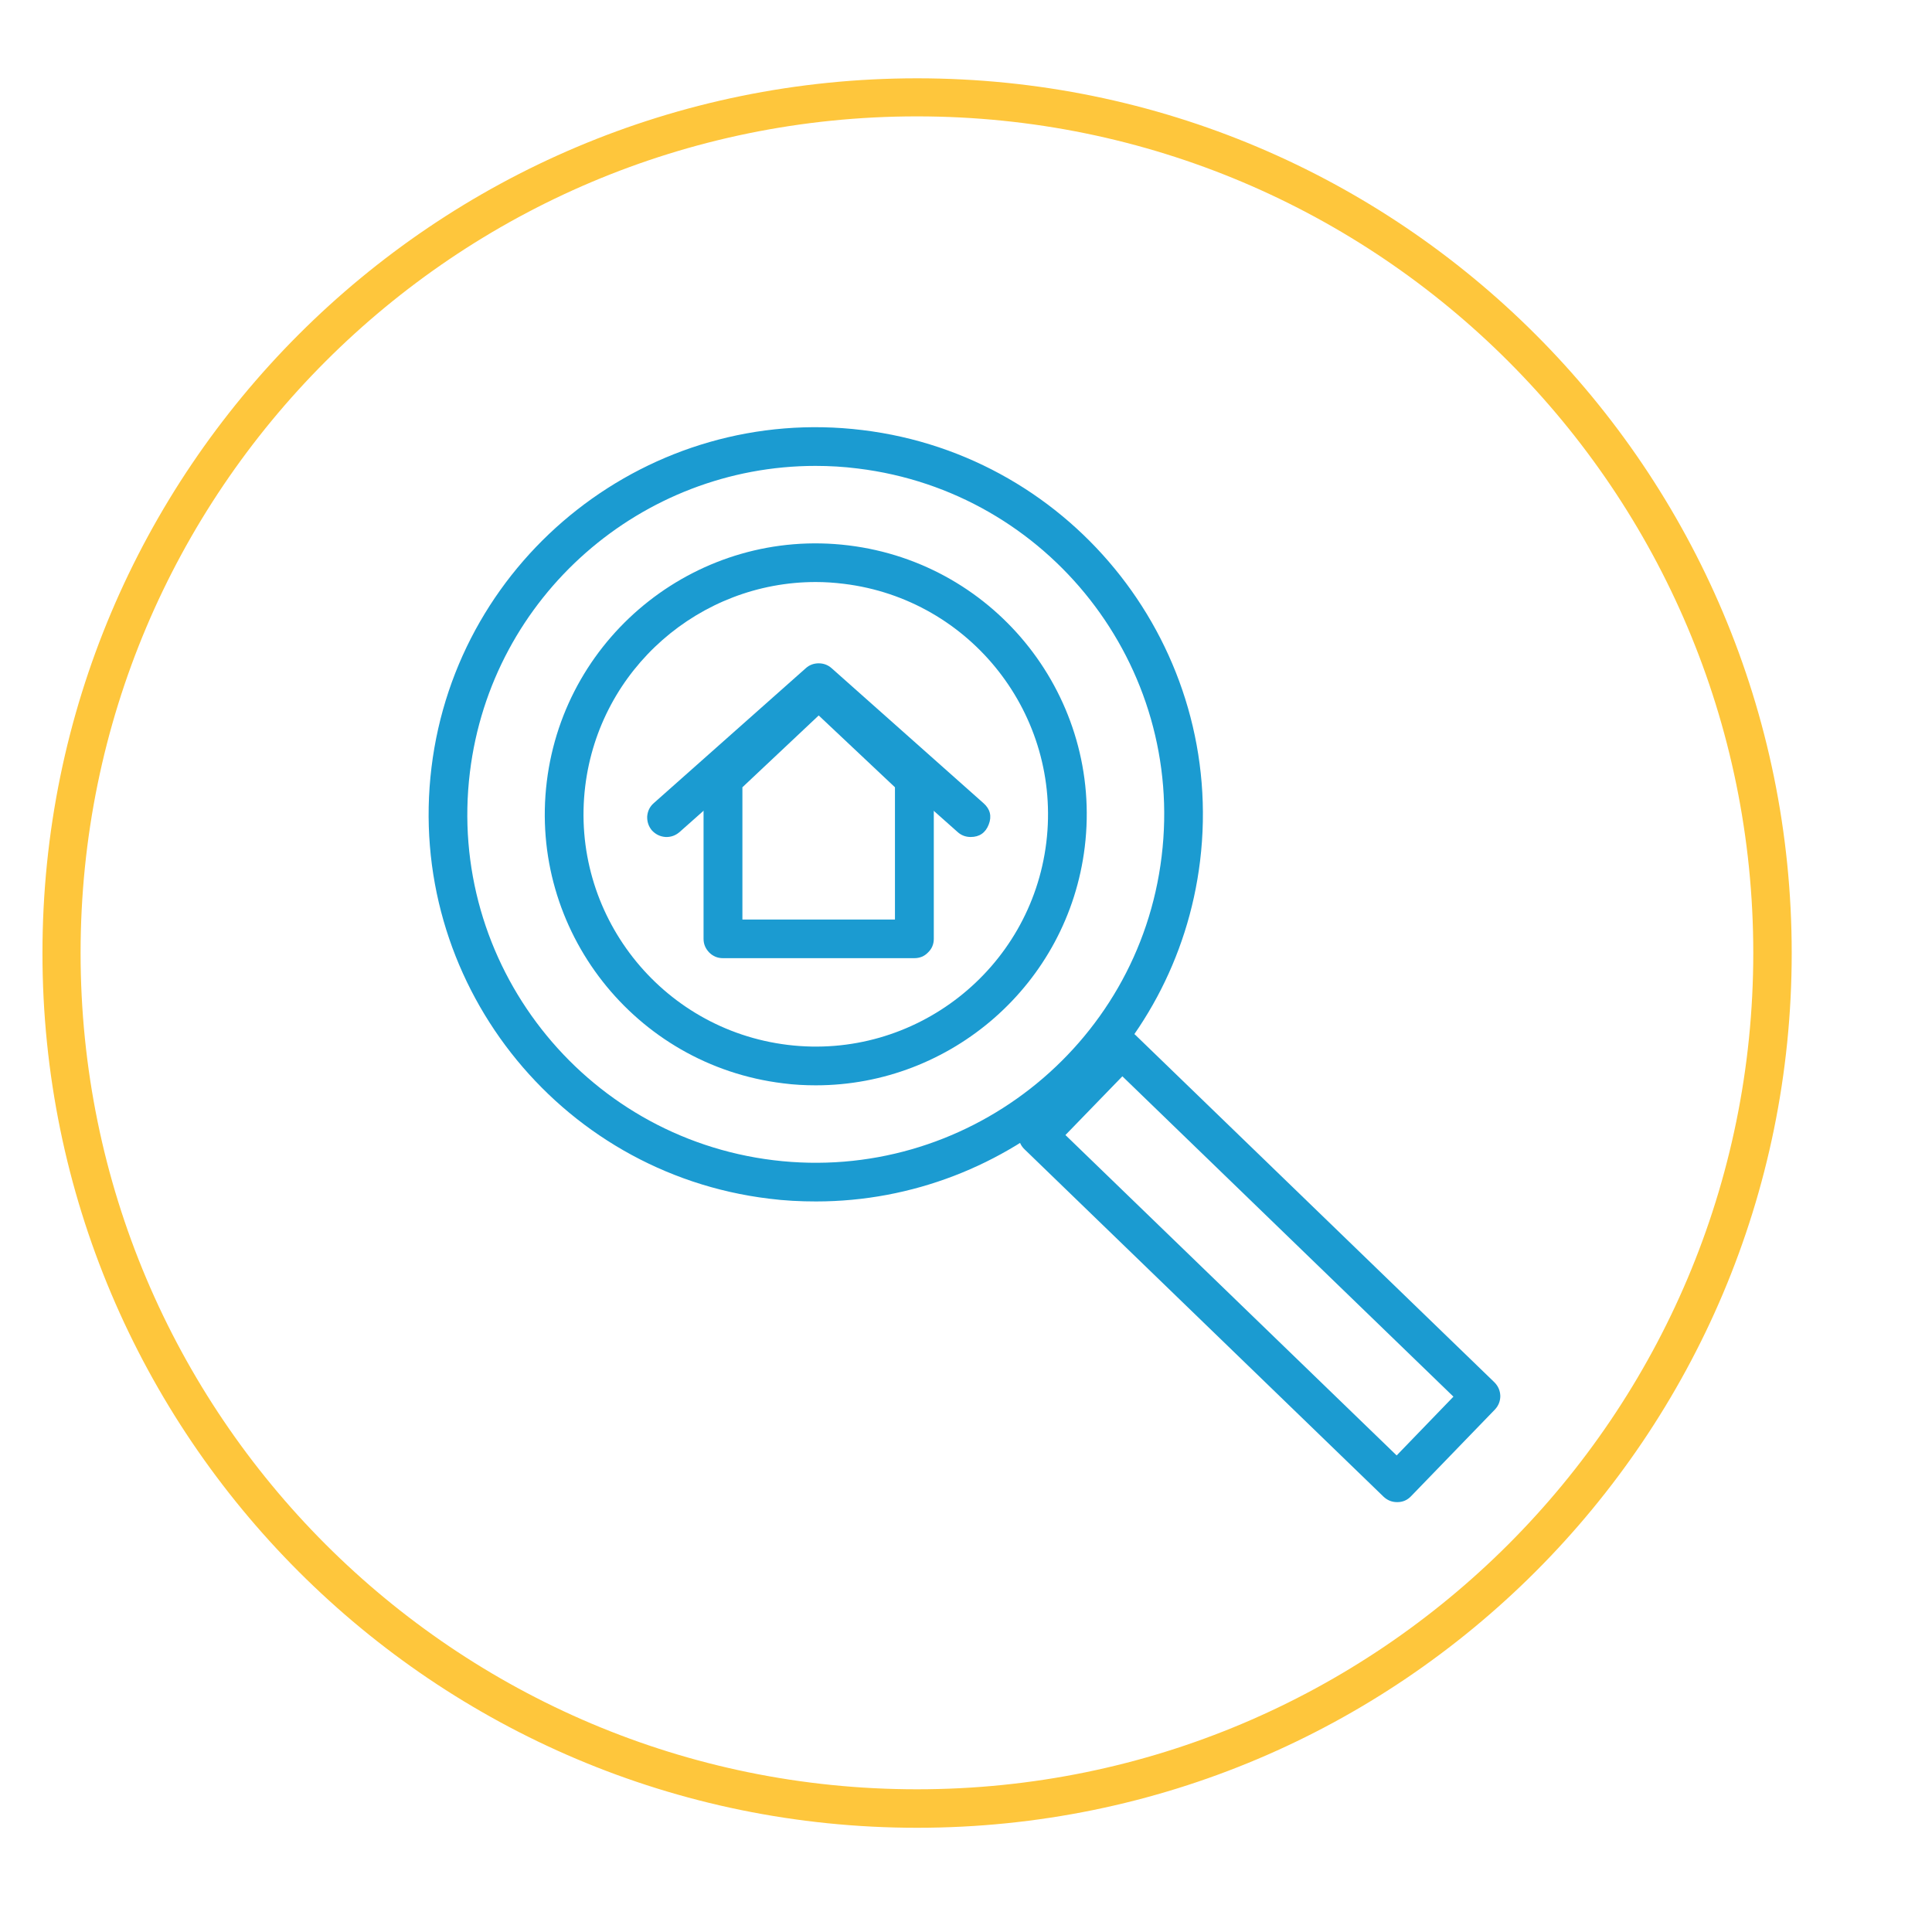
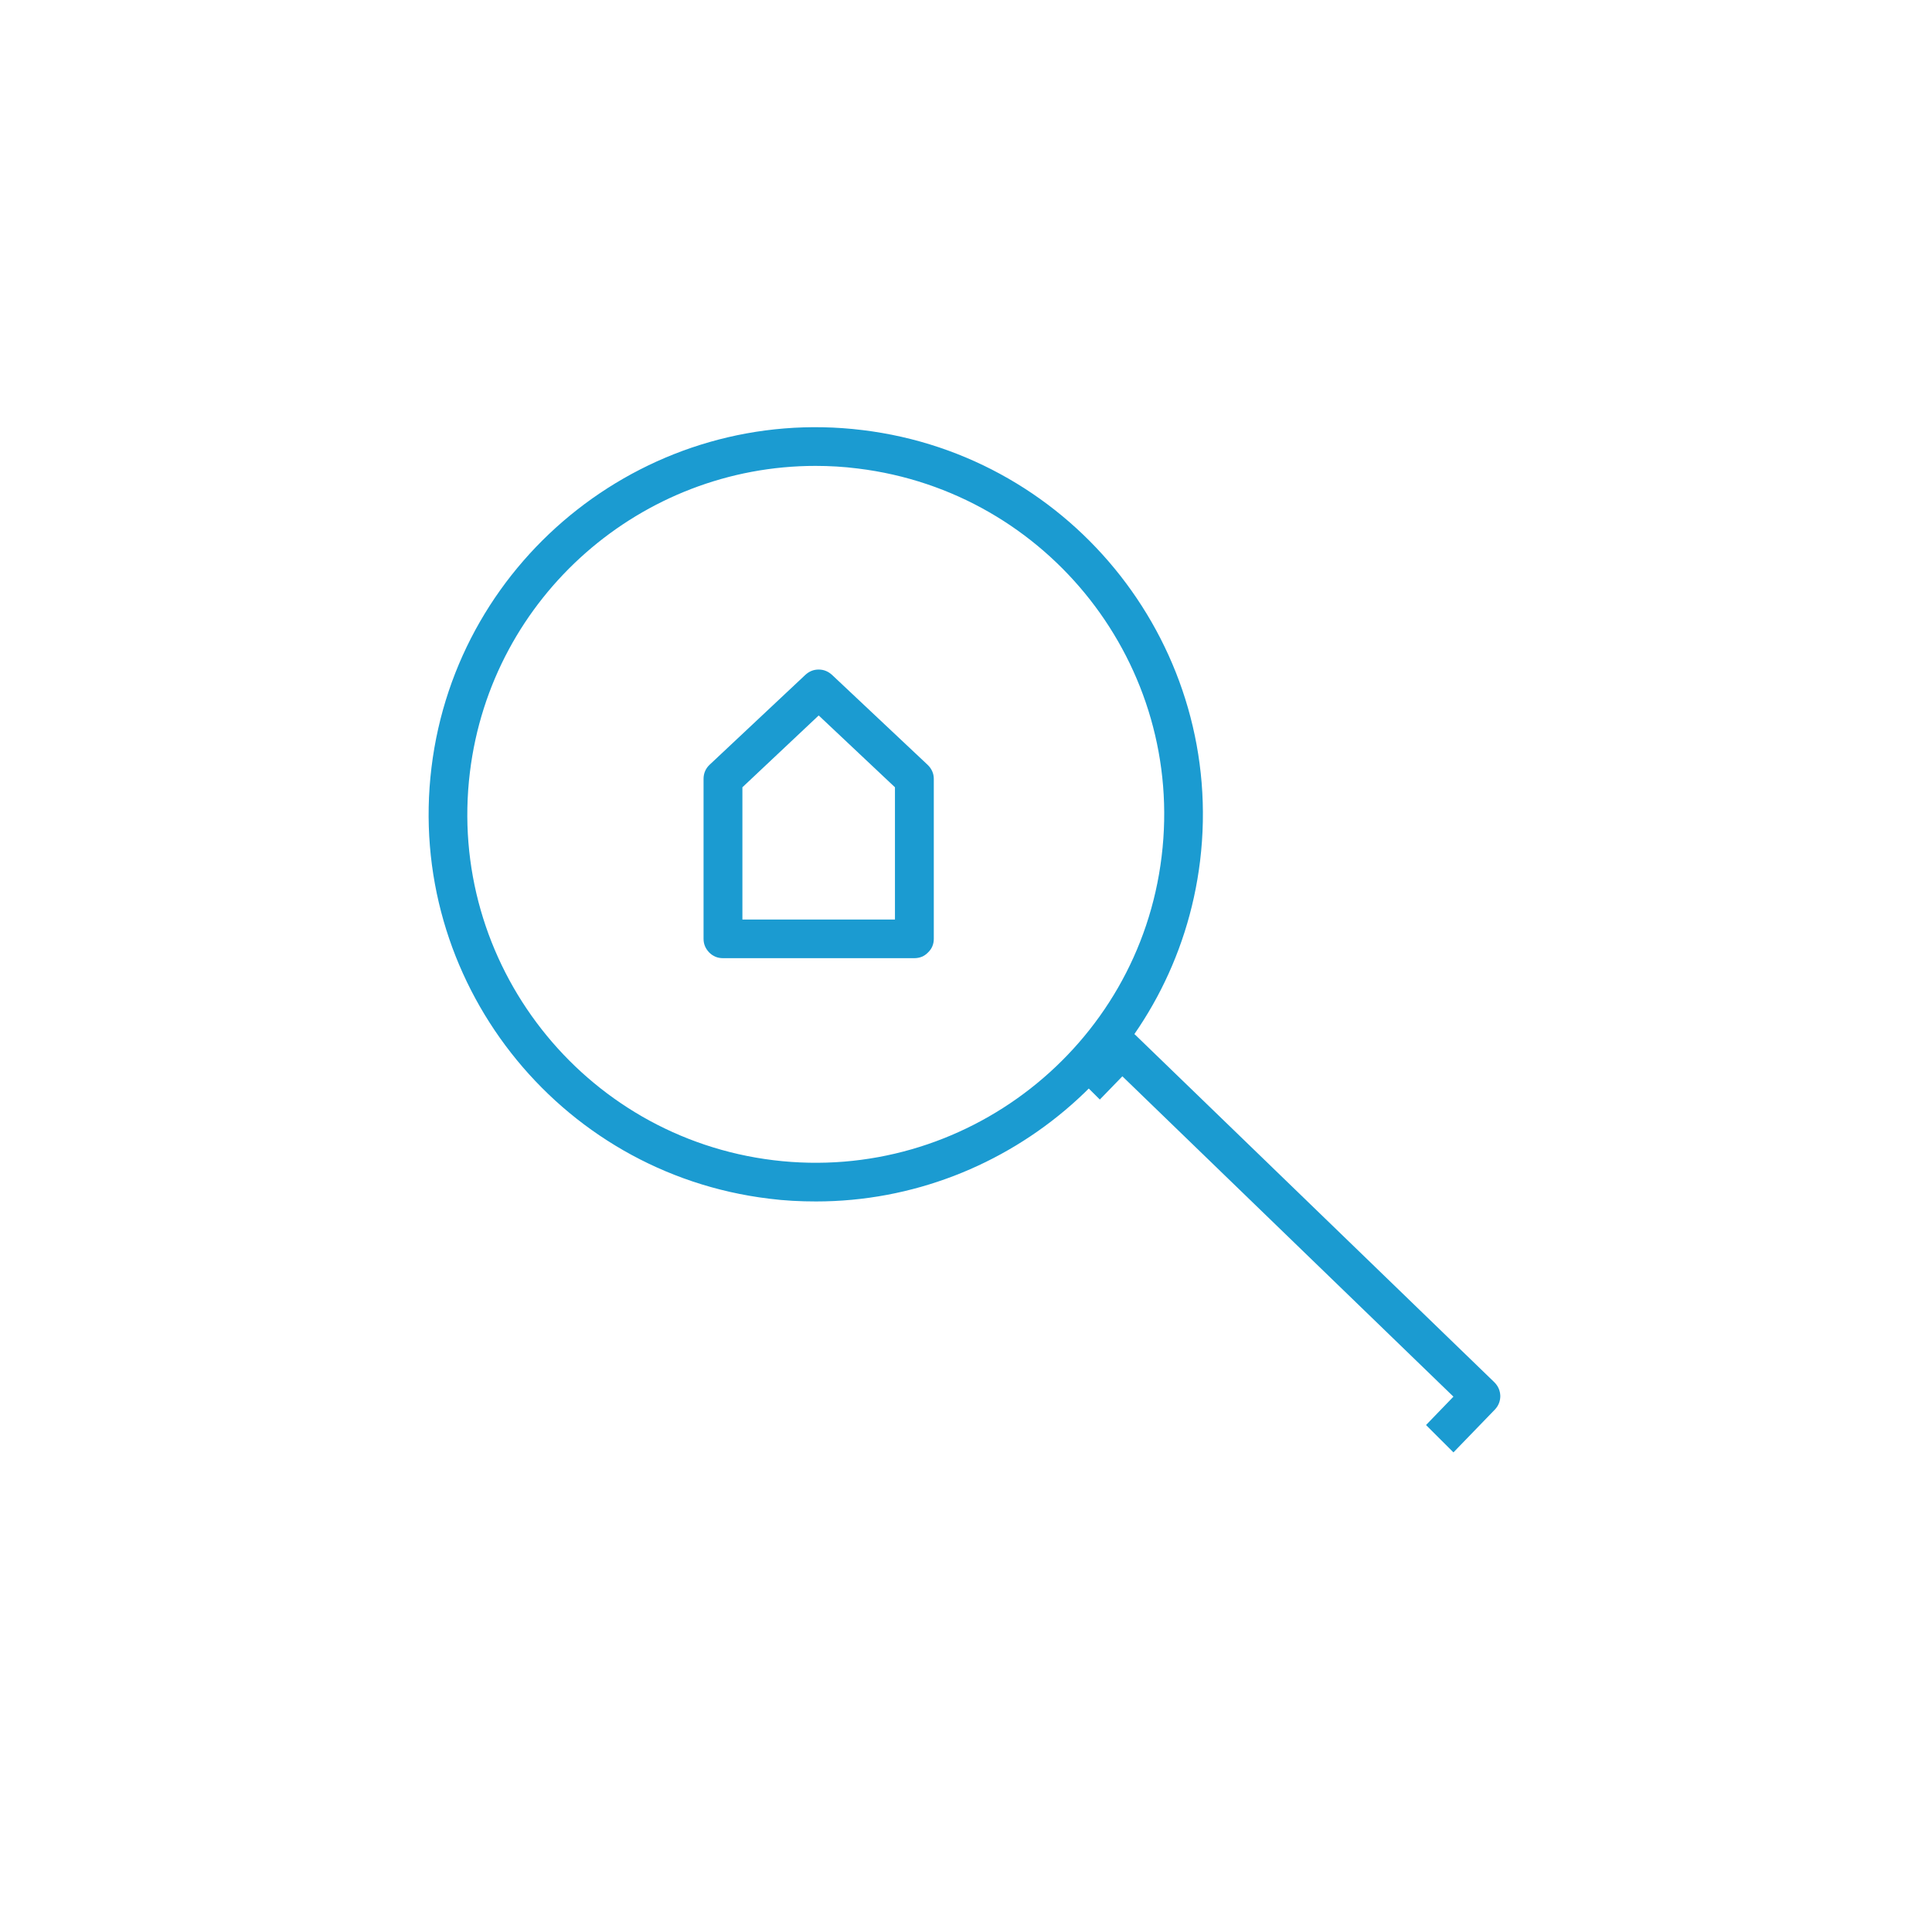
<svg xmlns="http://www.w3.org/2000/svg" width="50" zoomAndPan="magnify" viewBox="0 0 37.5 37.5" height="50" preserveAspectRatio="xMidYMid meet" version="1.2">
  <defs>
    <clipPath id="263130f2be">
      <path d="M 0.824 1.52 L 34.777 1.52 L 34.777 35.477 L 0.824 35.477 Z M 0.824 1.52 " />
    </clipPath>
    <clipPath id="5d5d950322">
      <path d="M 17.801 1.52 C 8.426 1.52 0.824 9.121 0.824 18.5 C 0.824 27.875 8.426 35.477 17.801 35.477 C 27.18 35.477 34.777 27.875 34.777 18.5 C 34.777 9.121 27.18 1.52 17.801 1.52 Z M 17.801 1.52 " />
    </clipPath>
    <clipPath id="4ce6a4a74c">
-       <path d="M 19 19 L 29.332 19 L 29.332 29.309 L 19 29.309 Z M 19 19 " />
+       <path d="M 19 19 L 29.332 19 L 29.332 29.309 Z M 19 19 " />
    </clipPath>
  </defs>
  <g id="a9e5924883">
    <g clip-rule="nonzero" clip-path="url(#263130f2be)">
      <g clip-rule="nonzero" clip-path="url(#5d5d950322)">
-         <path style="fill:none;stroke-width:2;stroke-linecap:butt;stroke-linejoin:miter;stroke:#fec63c;stroke-opacity:1;stroke-miterlimit:4;" d="M 22.936 -0.003 C 10.269 -0.003 -0.001 10.268 -0.001 22.94 C -0.001 35.607 10.269 45.877 22.936 45.877 C 35.608 45.877 45.873 35.607 45.873 22.94 C 45.873 10.268 35.608 -0.003 22.936 -0.003 Z M 22.936 -0.003 " transform="matrix(0.74,0,0,0.74,0.825,1.521)" />
-       </g>
+         </g>
    </g>
    <g clip-rule="nonzero" clip-path="url(#4ce6a4a74c)">
      <path style=" stroke:none;fill-rule:nonzero;fill:#1b9bd1;fill-opacity:1;" d="M 27.117 29.156 C 27.016 29.156 26.93 29.121 26.855 29.051 L 19.887 22.309 C 19.812 22.238 19.773 22.148 19.773 22.043 C 19.77 21.941 19.805 21.852 19.879 21.777 L 21.504 20.098 C 21.578 20.023 21.664 19.984 21.77 19.98 C 21.871 19.98 21.961 20.016 22.035 20.086 L 29.004 26.828 C 29.078 26.902 29.117 26.988 29.121 27.094 C 29.121 27.195 29.086 27.285 29.016 27.359 L 27.387 29.043 C 27.316 29.117 27.227 29.156 27.125 29.156 Z M 20.68 22.031 L 27.109 28.25 L 28.211 27.109 L 21.785 20.891 Z M 20.68 22.031 " />
    </g>
-     <path style=" stroke:none;fill-rule:nonzero;fill:#1b9bd1;fill-opacity:1;" d="M 15.836 21.066 C 15.625 21.066 15.41 21.055 15.199 21.027 C 12.32 20.676 10.262 18.051 10.613 15.172 C 10.965 12.293 13.59 10.234 16.469 10.586 C 19.352 10.938 21.406 13.562 21.055 16.441 C 20.73 19.105 18.457 21.066 15.836 21.066 Z M 15.832 11.297 C 13.586 11.297 11.637 12.977 11.359 15.262 C 11.059 17.73 12.82 19.98 15.289 20.281 C 17.754 20.582 20.008 18.82 20.309 16.352 C 20.609 13.883 18.848 11.633 16.379 11.332 C 16.195 11.309 16.016 11.297 15.832 11.297 Z M 15.832 11.297 " />
    <path style=" stroke:none;fill-rule:nonzero;fill:#1b9bd1;fill-opacity:1;" d="M 15.84 23.32 C 15.535 23.32 15.227 23.305 14.926 23.266 C 10.812 22.766 7.875 19.012 8.375 14.898 C 8.875 10.785 12.633 7.844 16.742 8.348 C 20.855 8.848 23.793 12.602 23.293 16.715 C 22.828 20.52 19.582 23.32 15.84 23.32 Z M 15.828 9.043 C 12.461 9.043 9.539 11.562 9.121 14.988 C 8.668 18.691 11.312 22.07 15.016 22.52 C 18.715 22.969 22.098 20.328 22.547 16.625 C 23 12.922 20.355 9.547 16.652 9.094 C 16.379 9.059 16.105 9.043 15.828 9.043 Z M 15.828 9.043 " />
    <path style=" stroke:none;fill-rule:nonzero;fill:#1b9bd1;fill-opacity:1;" d="M 17.746 18.598 L 14.031 18.598 C 13.93 18.598 13.84 18.562 13.766 18.488 C 13.695 18.414 13.656 18.328 13.656 18.223 L 13.656 15.117 C 13.656 15.012 13.695 14.918 13.773 14.844 L 15.633 13.098 C 15.707 13.031 15.789 12.996 15.891 12.996 C 15.988 12.996 16.074 13.031 16.148 13.098 L 18.004 14.844 C 18.082 14.918 18.125 15.012 18.125 15.117 L 18.125 18.223 C 18.125 18.328 18.086 18.418 18.012 18.488 C 17.941 18.562 17.852 18.598 17.746 18.598 Z M 14.41 17.848 L 17.371 17.848 L 17.371 15.281 L 15.891 13.887 L 14.41 15.281 Z M 14.41 17.848 " />
-     <path style=" stroke:none;fill-rule:nonzero;fill:#1b9bd1;fill-opacity:1;" d="M 18.84 16.246 C 18.746 16.246 18.66 16.215 18.59 16.152 L 15.891 13.754 L 13.188 16.152 C 13.109 16.219 13.02 16.25 12.918 16.246 C 12.812 16.238 12.727 16.195 12.656 16.121 C 12.59 16.043 12.559 15.953 12.562 15.848 C 12.57 15.742 12.613 15.656 12.688 15.59 L 15.641 12.969 C 15.711 12.906 15.797 12.875 15.891 12.875 C 15.984 12.875 16.07 12.906 16.141 12.969 L 19.09 15.59 C 19.219 15.703 19.254 15.844 19.191 16.004 C 19.129 16.164 19.012 16.246 18.84 16.246 Z M 18.84 16.246 " />
  </g>
</svg>